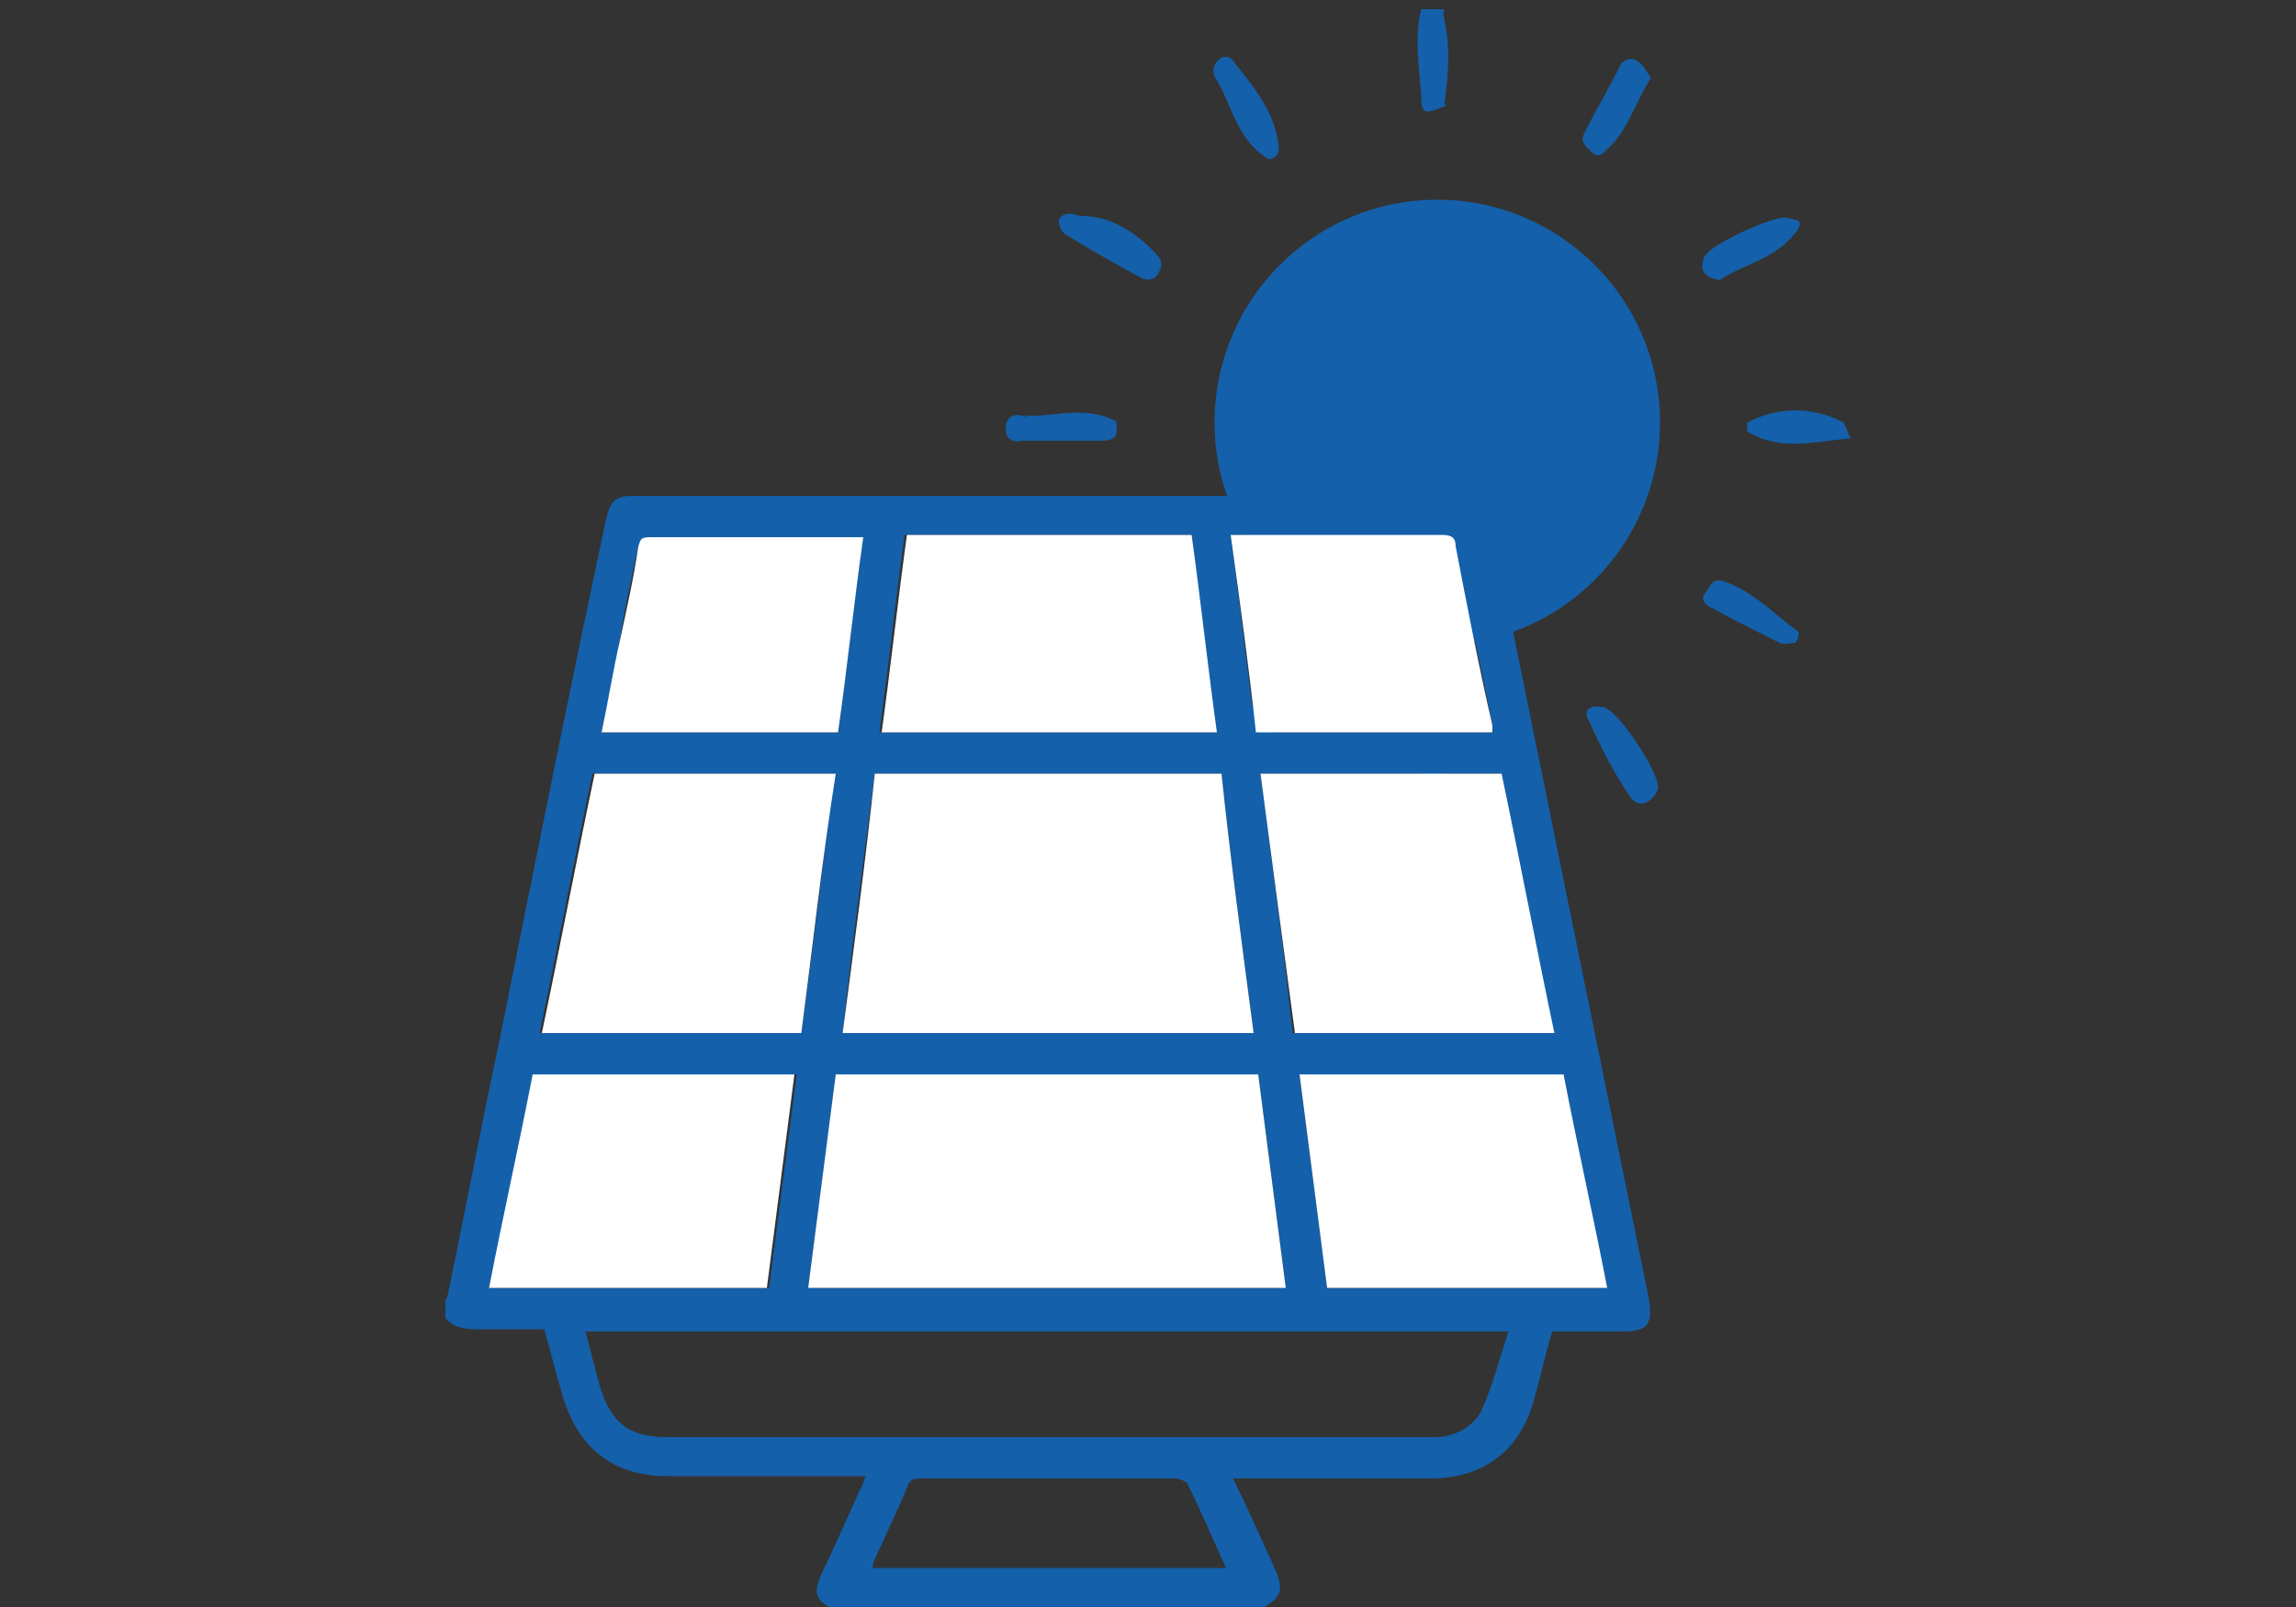
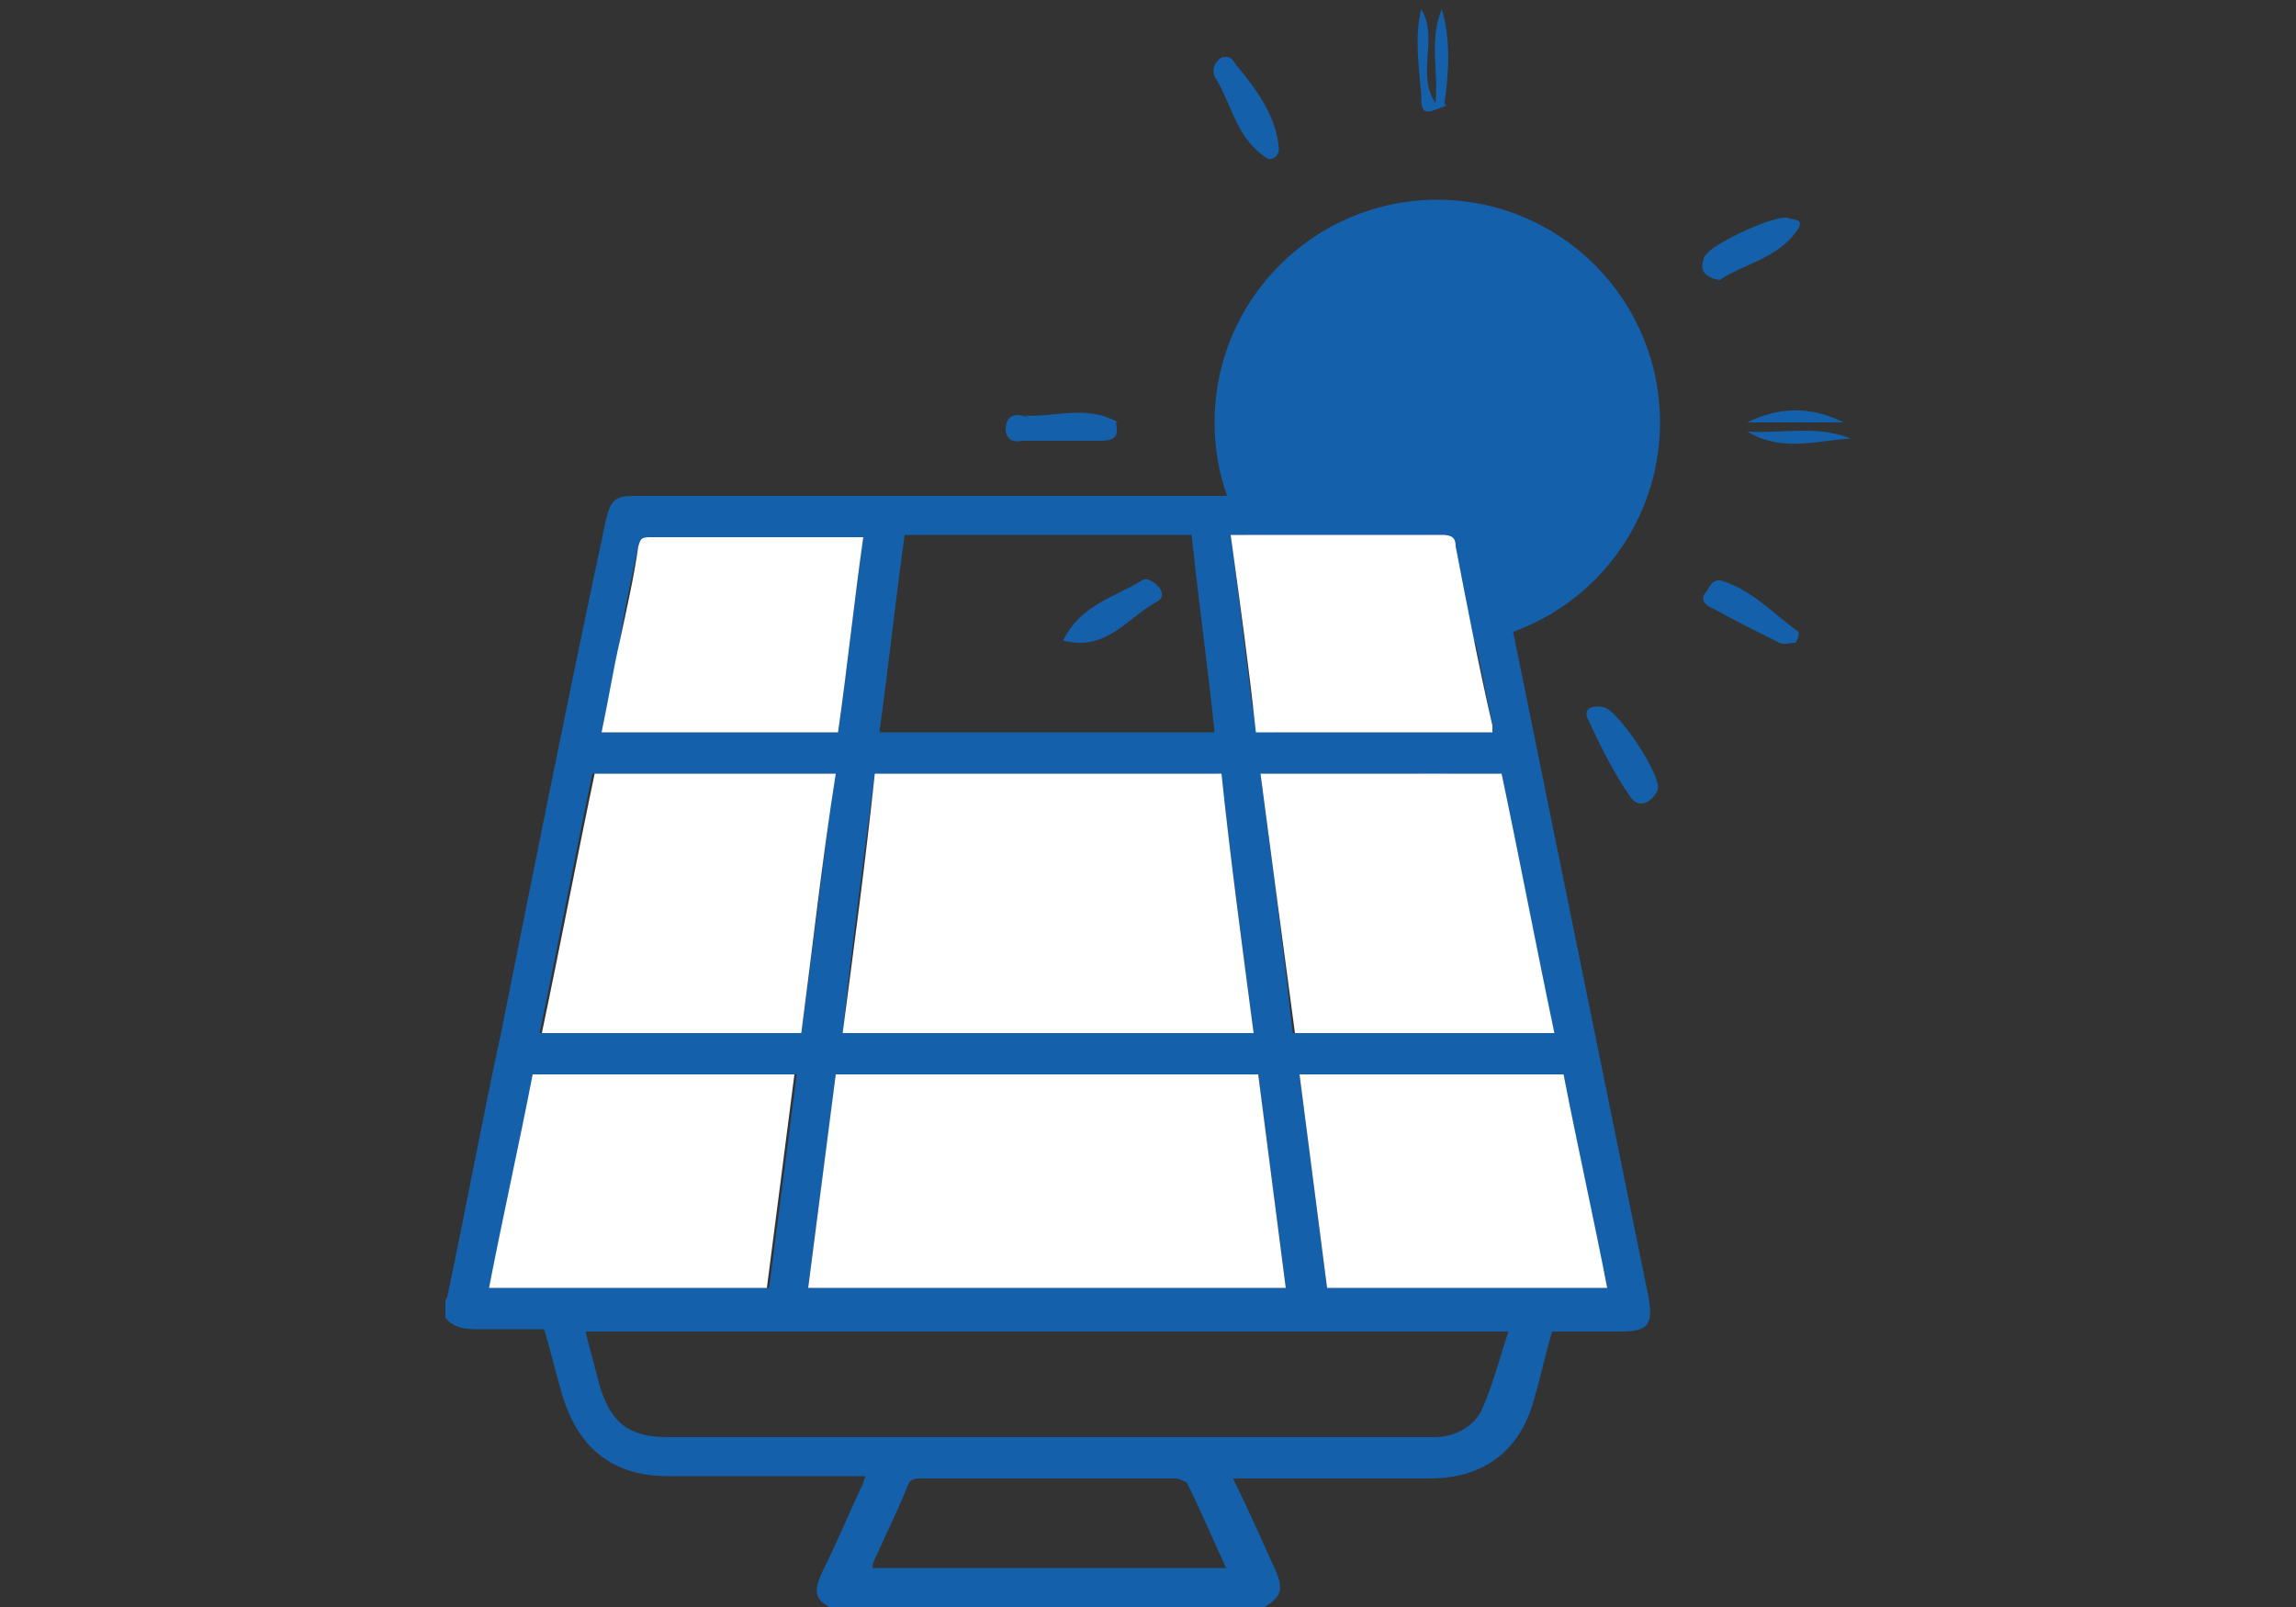
<svg xmlns="http://www.w3.org/2000/svg" version="1.1" id="Capa_1" x="0px" y="0px" viewBox="0 0 100 70" style="enable-background:new 0 0 100 70;" xml:space="preserve">
  <rect x="0" y="0" width="100" height="70" fill="#333333" stroke="none" />
  <style type="text/css">
	.st0{fill:#1460AA;}
	.st1{fill:#FFFFFF;}
</style>
  <g>
    <g>
-       <path class="st0" d="M80.6,19.1c-1.5-0.3-3,0.2-4.5-0.3c0-0.1,0-0.3,0-0.4c1.4-0.3,2.8-0.3,4.2,0" />
-       <path class="st0" d="M62.9,0.4c-0.3,1.4,0.1,2.8-0.3,4.2C61.9,4.7,62,4.1,62,3.8c-0.1-1.1,0.1-2.2-0.1-3.4" />
      <path class="st0" d="M56.1,31.1c-1.1,1-1,2.7-2.2,3.6c-0.1,0.1-0.5,0.1-0.7,0c-0.4-0.2-0.4-0.7-0.2-1c0.5-1.1,1.1-2.1,1.7-3.1    c0.2-0.3,0.5-0.4,0.8-0.2C55.7,30.6,55.8,30.8,56.1,31.1z" />
      <path class="st0" d="M69.8,30.8c0.6,0,2.6,3,2.4,3.6c-0.2,0.5-0.8,0.9-1.2,0.3c-0.7-1-1.3-2.2-1.8-3.3    C68.9,30.9,69.3,30.7,69.8,30.8z" />
-       <path class="st0" d="M47,9.4c1.3,0,2.3,0.6,3.2,1.5c0.3,0.3,0.5,0.5,0.3,0.9c-0.1,0.3-0.4,0.5-0.8,0.3c-1.1-0.6-2.2-1.2-3.3-1.9    c-0.2-0.1-0.3-0.5-0.3-0.6C46.3,9.2,46.7,9.3,47,9.4z" />
      <path class="st0" d="M53.2,2.5c0.5-0.1,0.5,0.2,0.7,0.4c0.9,1.1,1.7,2.2,1.8,3.6c0,0.3-0.3,0.5-0.5,0.4c-1.3-0.8-1.5-2.2-2.2-3.4    C52.7,3.1,52.9,2.7,53.2,2.5z" />
      <path class="st0" d="M74.9,12.2c-0.6-0.1-0.9-0.4-0.7-0.9c0-0.1,0-0.1,0.1-0.2c0.3-0.5,3.1-1.8,3.6-1.6c0.2,0.1,0.7,0,0.4,0.5    C77.4,11.3,75.9,11.5,74.9,12.2z" />
-       <path class="st0" d="M71.9,3.4c-0.7,1.1-1,2.3-1.9,3.1c-0.1,0.1-0.3,0.4-0.6,0.2c-0.3-0.3-0.6-0.5-0.4-0.9c0.5-1,1.1-2,1.6-3    c0.1-0.2,0.5-0.3,0.6-0.2C71.6,2.8,71.7,3.1,71.9,3.4z" />
      <path class="st0" d="M46.3,27.9c0.8-1.6,2.3-1.9,3.4-2.6c0.3-0.2,0.6,0.1,0.8,0.3c0.2,0.3,0.1,0.5-0.1,0.6    C49.1,26.9,48.2,28.4,46.3,27.9z" />
      <path class="st0" d="M75,25.3c1.3,0.4,2.2,1.4,3.3,2.2c0.1,0,0,0.4-0.1,0.5C78,28,77.7,28.1,77.5,28c-1-0.5-2-1-2.9-1.5    c-0.3-0.1-0.6-0.4-0.3-0.7C74.5,25.5,74.6,25.2,75,25.3z" />
      <path class="st0" d="M44.5,19.2c-0.4,0.1-0.7-0.1-0.7-0.5c0-0.4,0.2-0.7,0.7-0.6c1.3,0.5,2.6-0.1,3.9,0.3c0,0.9-0.7,0.5-1.1,0.6    C46.4,19.1,45.4,18.8,44.5,19.2z" />
      <path class="st0" d="M61.9,0.4c0.8,1.3-0.3,2.9,0.7,4.2c0.1-0.2,0.2-0.2,0.4,0c-1,0.4-1.1,0.4-1.1-0.5C61.8,2.9,61.6,1.6,61.9,0.4    z" />
      <path class="st0" d="M76.1,18.8c1.5,0.1,3-0.3,4.5,0.3C79.1,19.2,77.6,19.7,76.1,18.8z" />
      <path class="st0" d="M44.5,19.2c1.2-1,2.7,0.2,3.9-0.8c0.1,0,0.2,0,0.2,0c0.2,0.8-0.3,0.8-0.8,0.8C46.7,19.2,45.6,19.2,44.5,19.2z    " />
      <path class="st0" d="M62.6,37.2c-0.3,0.1-0.3,0-0.4-0.2c-0.3-1.4-0.3-2.8,0-4.2c0.1,0,0.3,0,0.4,0C62.9,34.2,62.9,35.7,62.6,37.2z    " />
      <path class="st0" d="M62.6,37.2c0-1.5,0-3,0-4.5C63.4,34.2,63.3,35.7,62.6,37.2z" />
      <path class="st0" d="M80.3,18.4c-1.4,0-2.8,0-4.2,0C77.5,17.7,78.9,17.7,80.3,18.4z" />
      <path class="st0" d="M48.7,18.4c-0.1,0-0.2,0-0.2,0c-1.3-0.1-2.6,0.4-3.9-0.3C45.9,18.2,47.3,17.6,48.7,18.4z" />
      <path class="st0" d="M62.9,4.6c-0.1,0-0.2,0-0.4,0c0.2-1.4-0.3-2.8,0.3-4.2C63.2,1.8,63.1,3.2,62.9,4.6z" />
      <path class="st0" d="M62.2,32.7c0,1.4,0,2.8,0,4.2C61.5,35.5,61.5,34.1,62.2,32.7z" />
      <circle class="st0" cx="62.6" cy="18.4" r="9.7" />
    </g>
    <g id="Y0mYyj.tif">
      <g>
        <path class="st0" d="M54.9,70.1c-6.2,0-12.4,0-18.6,0c-0.8-0.4-0.9-0.7-0.5-1.6c0.6-1.2,1.1-2.4,1.7-3.7c0.1-0.1,0.1-0.3,0.2-0.5     c-0.3,0-0.5,0-0.7,0c-2.6,0-5.3,0-7.9,0c-2.4,0-3.9-1.2-4.6-3.5c-0.3-1-0.5-1.9-0.8-2.9c-1,0-2,0-3,0c-0.5,0-1-0.1-1.3-0.5     c0-0.2,0-0.4,0-0.7c0-0.1,0.1-0.2,0.1-0.3c0.8-3.8,1.5-7.6,2.3-11.3c1.5-7.5,3-15,4.6-22.5c0.2-0.8,0.4-1,1.2-1     c12,0,24.1,0,36.1,0c0.8,0,1,0.2,1.2,1c2.3,11.3,4.6,22.6,6.9,33.9c0.2,1.2,0,1.5-1.2,1.5c-1,0-2,0-3,0c-0.3,1-0.5,2-0.8,3     c-0.6,2.2-2.2,3.4-4.5,3.4c-2.7,0-5.4,0-8,0c-0.2,0-0.4,0-0.6,0c0.7,1.4,1.3,2.8,1.9,4.1C55.9,69.3,55.8,69.6,54.9,70.1z      M54.6,45c-0.5-3.8-1-7.5-1.4-11.3c-5,0-10,0-15.1,0c-0.5,3.8-1,7.5-1.4,11.3C42.7,45,48.6,45,54.6,45z M54.8,46.8     c-6.2,0-12.3,0-18.4,0C36,50,35.6,53,35.2,56.1c6.9,0,13.8,0,20.8,0C55.6,53,55.2,49.9,54.8,46.8z M25.5,58     c0.2,0.8,0.4,1.5,0.6,2.3c0.5,1.7,1.3,2.3,3,2.3c11,0,21.9,0,32.9,0c0.2,0,0.4,0,0.5,0c0.8,0,1.6-0.4,2-1.1     c0.5-1.1,0.8-2.3,1.2-3.5C52.3,58,38.9,58,25.5,58z M34.9,45c0.5-3.8,1-7.5,1.4-11.3c-3.5,0-7,0-10.5,0     c-0.8,3.8-1.5,7.5-2.3,11.3C27.4,45,31.1,45,34.9,45z M54.9,33.7c0.5,3.8,1,7.6,1.4,11.3c3.8,0,7.5,0,11.3,0     c-0.8-3.8-1.5-7.5-2.3-11.3C61.9,33.7,58.4,33.7,54.9,33.7z M51.9,23.3c-4.2,0-8.3,0-12.5,0c-0.4,2.9-0.7,5.7-1.1,8.6     c4.9,0,9.7,0,14.6,0C52.6,29,52.2,26.2,51.9,23.3z M21.3,56.1c4.1,0,8.1,0,12.2,0c0.4-3.1,0.8-6.2,1.2-9.3c-3.9,0-7.6,0-11.4,0     C22.6,49.9,22,53,21.3,56.1z M68.1,46.8c-3.8,0-7.6,0-11.5,0c0.4,3.1,0.8,6.2,1.2,9.3c4.1,0,8.1,0,12.2,0     C69.3,53,68.7,49.9,68.1,46.8z M26.2,31.9c3.5,0,6.9,0,10.3,0c0.4-2.9,0.7-5.7,1.1-8.5c-0.1,0-0.2,0-0.3,0c-3,0-6,0-9,0     c-0.3,0-0.4,0.1-0.5,0.4c-0.3,1.4-0.6,2.7-0.8,4.1C26.8,29.2,26.5,30.5,26.2,31.9z M53.6,23.3c0.4,2.9,0.7,5.8,1.1,8.6     c3.5,0,6.9,0,10.3,0c0-0.1,0-0.2,0-0.3c-0.5-2.6-1.1-5.2-1.6-7.8c-0.1-0.4-0.2-0.5-0.6-0.5c-2.6,0-5.1,0-7.7,0     C54.6,23.3,54.2,23.3,53.6,23.3z M53.4,68.3c-0.6-1.3-1.1-2.5-1.7-3.7c-0.1-0.1-0.4-0.2-0.5-0.2c-3.7,0-7.4,0-11.1,0     c-0.4,0-0.5,0.1-0.6,0.4c-0.4,1-0.9,2-1.3,2.9c-0.1,0.2-0.2,0.4-0.2,0.6C43.1,68.3,48.2,68.3,53.4,68.3z" />
        <path class="st1" d="M54.6,45c-6,0-11.9,0-17.9,0c0.5-3.8,1-7.5,1.4-11.3c5,0,10,0,15.1,0C53.6,37.5,54.1,41.2,54.6,45z" />
        <path class="st1" d="M54.8,46.8c0.4,3.1,0.8,6.2,1.2,9.3c-6.9,0-13.8,0-20.8,0c0.4-3.1,0.8-6.2,1.2-9.3     C42.6,46.8,48.7,46.8,54.8,46.8z" />
        <path class="st1" d="M34.9,45c-3.8,0-7.5,0-11.3,0c0.8-3.8,1.5-7.5,2.3-11.3c3.5,0,6.9,0,10.5,0C35.8,37.5,35.4,41.2,34.9,45z" />
        <path class="st1" d="M54.9,33.7c3.5,0,7,0,10.5,0c0.8,3.8,1.5,7.5,2.3,11.3c-3.8,0-7.5,0-11.3,0C55.9,41.3,55.4,37.5,54.9,33.7z" />
-         <path class="st1" d="M51.9,23.3c0.4,2.9,0.7,5.7,1.1,8.6c-4.9,0-9.7,0-14.6,0c0.4-2.9,0.7-5.7,1.1-8.6     C43.5,23.3,47.7,23.3,51.9,23.3z" />
        <path class="st1" d="M21.3,56.1c0.6-3.1,1.3-6.2,1.9-9.3c3.8,0,7.6,0,11.4,0c-0.4,3.1-0.8,6.2-1.2,9.3     C29.4,56.1,25.4,56.1,21.3,56.1z" />
        <path class="st1" d="M68.1,46.8c0.6,3.1,1.3,6.2,1.9,9.3c-4.1,0-8.1,0-12.2,0c-0.4-3.1-0.8-6.2-1.2-9.3     C60.4,46.8,64.2,46.8,68.1,46.8z" />
        <path class="st1" d="M26.2,31.9c0.3-1.4,0.5-2.7,0.8-4c0.3-1.4,0.6-2.7,0.8-4.1c0.1-0.3,0.1-0.4,0.5-0.4c3,0,6,0,9,0     c0.1,0,0.2,0,0.3,0c-0.4,2.8-0.7,5.7-1.1,8.5C33.1,31.9,29.7,31.9,26.2,31.9z" />
        <path class="st1" d="M53.6,23.3c0.6,0,1,0,1.5,0c2.6,0,5.1,0,7.7,0c0.4,0,0.6,0.1,0.6,0.5c0.5,2.6,1,5.2,1.6,7.8     c0,0.1,0,0.1,0,0.3c-3.4,0-6.8,0-10.3,0C54.4,29.1,54,26.2,53.6,23.3z" />
      </g>
    </g>
  </g>
</svg>